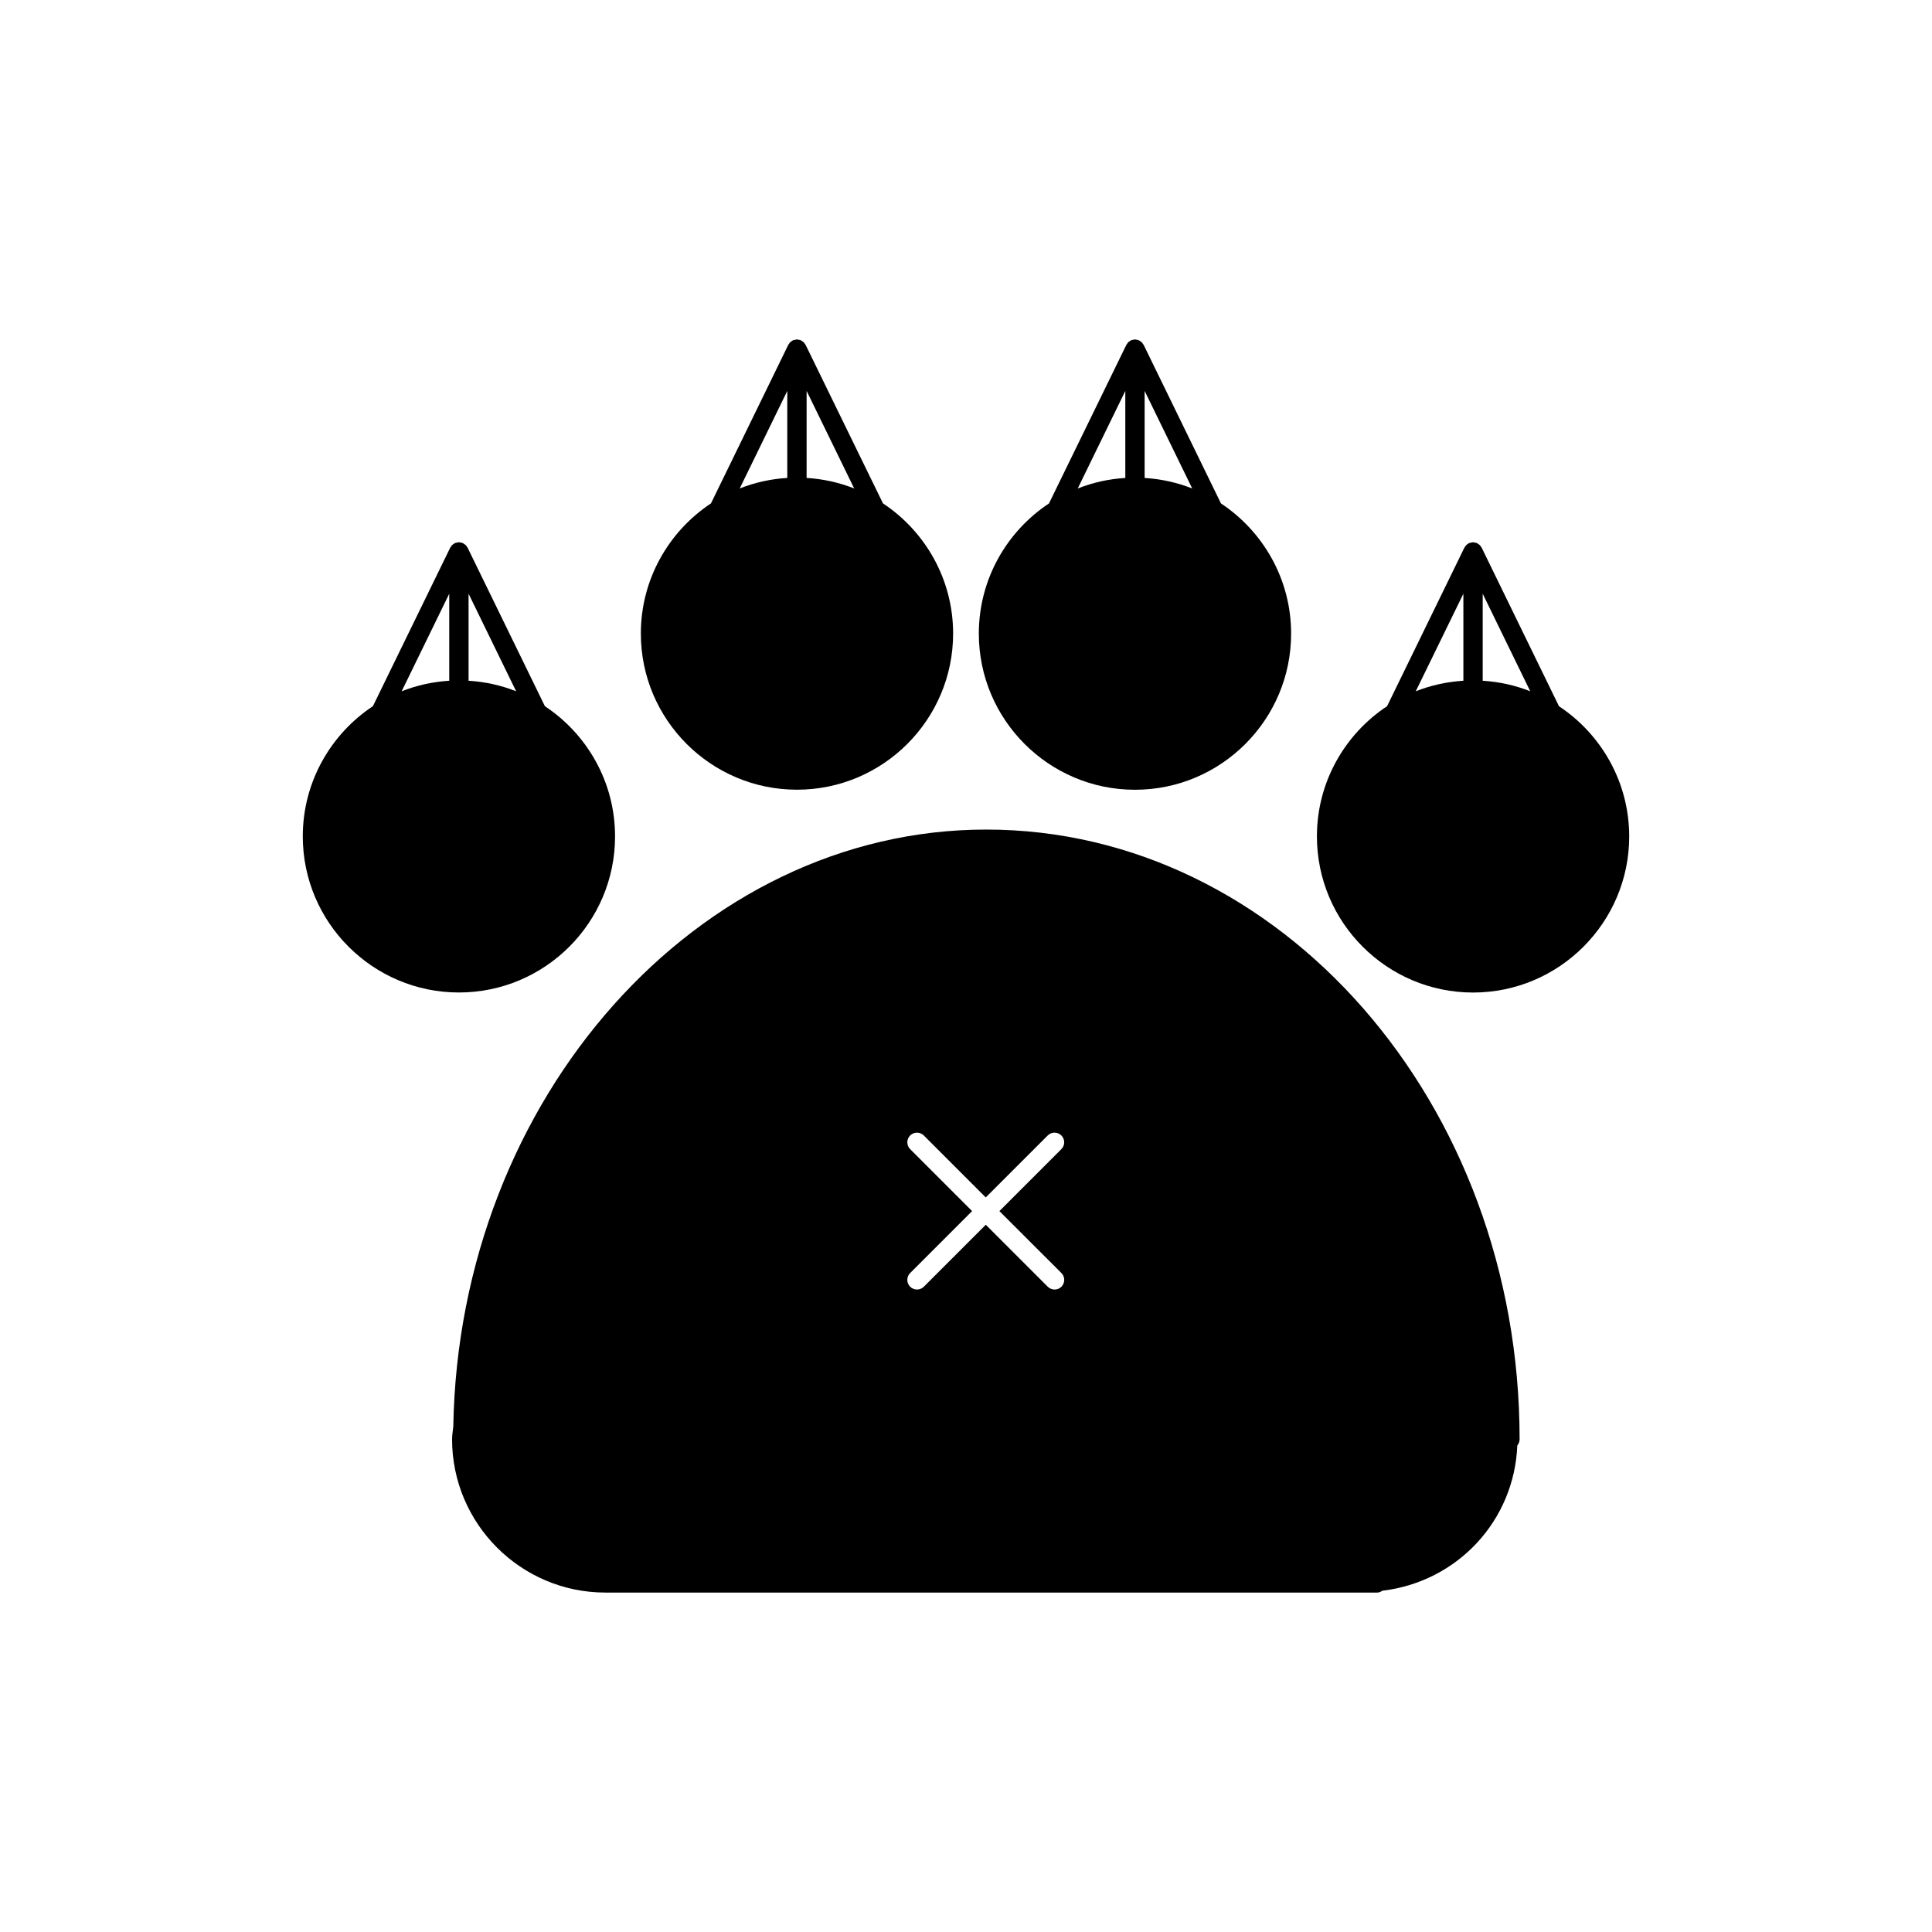
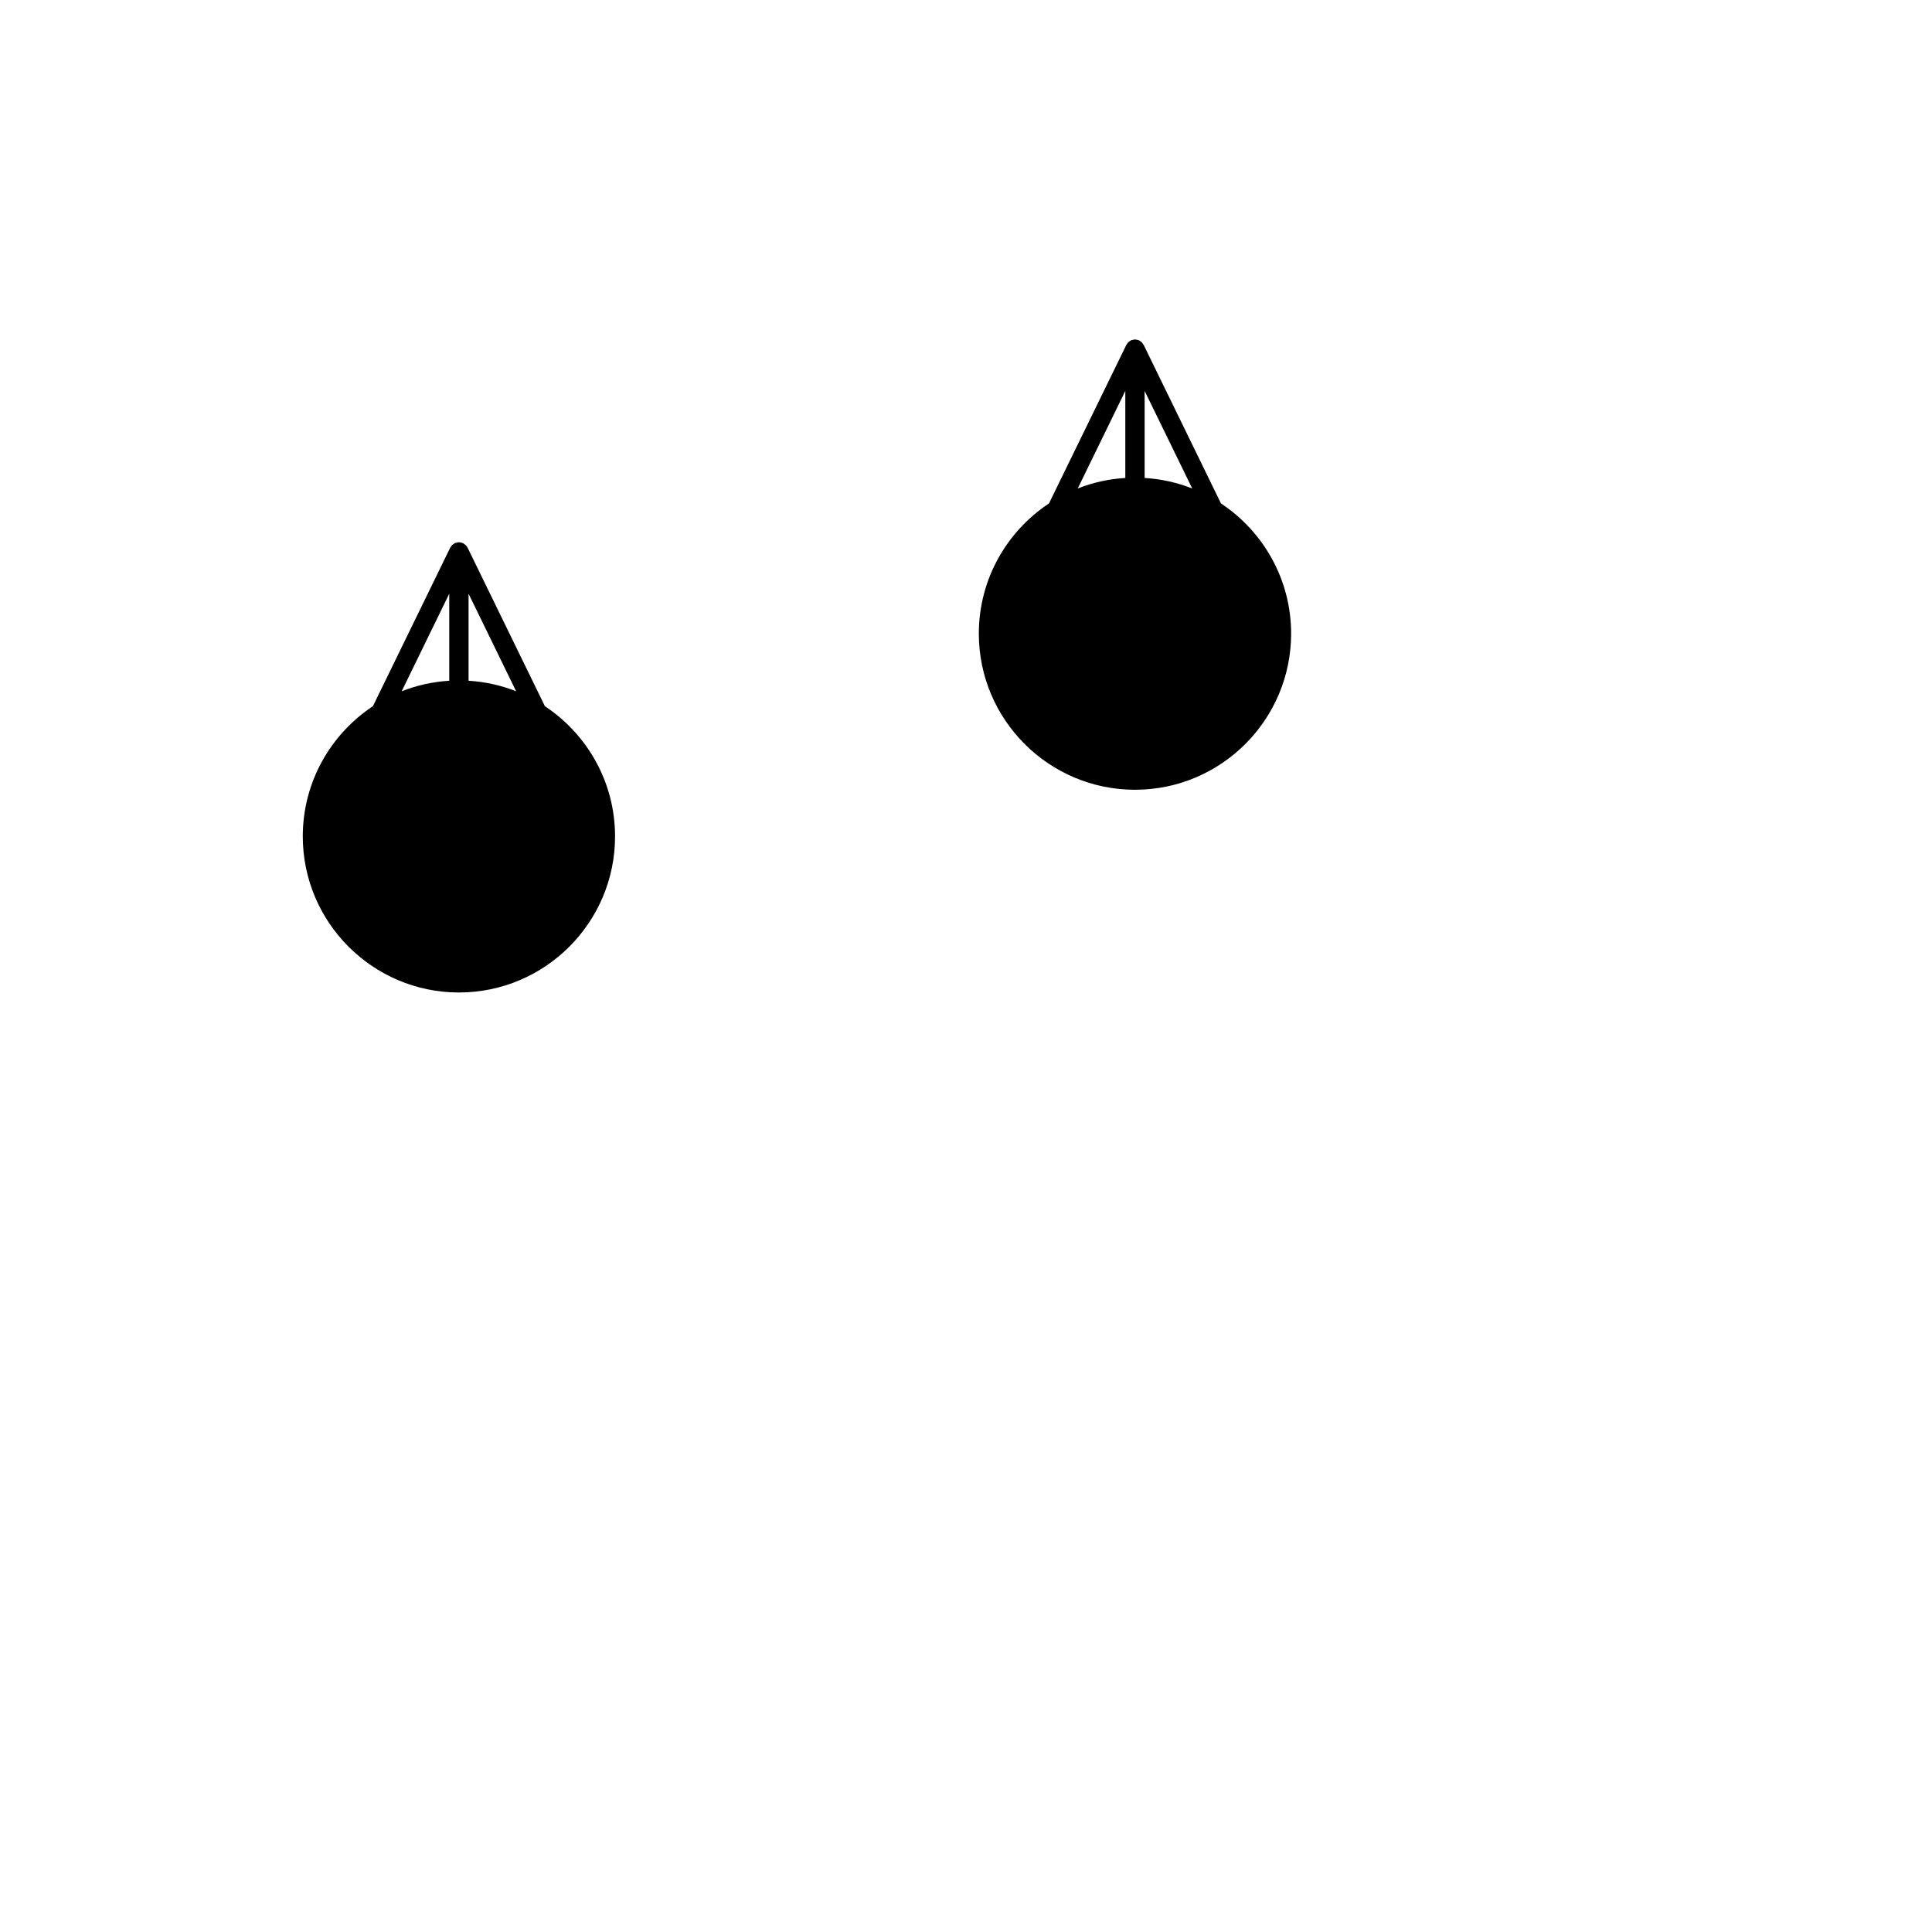
<svg xmlns="http://www.w3.org/2000/svg" version="1.1" id="Layer_1" x="0px" y="0px" width="100px" height="100px" viewBox="0 0 100 100" enable-background="new 0 0 100 100" xml:space="preserve">
  <g>
-     <path d="M41.698,17.85c-0.009-0.019-0.025-0.031-0.037-0.048c-0.016-0.025-0.029-0.05-0.049-0.072   c-0.008-0.009-0.016-0.017-0.025-0.024c-0.022-0.021-0.047-0.033-0.072-0.049c-0.017-0.012-0.029-0.027-0.048-0.036   c-0.004-0.002-0.008-0.001-0.011-0.003c-0.01-0.006-0.02-0.009-0.03-0.013c-0.029-0.011-0.059-0.014-0.089-0.019   c-0.025-0.005-0.049-0.013-0.074-0.014c-0.005,0-0.009-0.004-0.014-0.004c-0.004,0-0.008,0.002-0.012,0.004   c-0.028,0.001-0.055,0.01-0.082,0.015c-0.027,0.005-0.054,0.008-0.081,0.017c-0.011,0.004-0.022,0.008-0.032,0.013   c-0.004,0.002-0.008,0.001-0.011,0.003c-0.02,0.01-0.032,0.026-0.05,0.038c-0.023,0.015-0.048,0.026-0.068,0.046   c-0.009,0.009-0.018,0.017-0.026,0.025c-0.02,0.021-0.033,0.047-0.048,0.071c-0.011,0.017-0.028,0.029-0.037,0.048L36.8,26.055   c-2.185,1.448-3.63,3.927-3.63,6.738c0,4.457,3.625,8.082,8.081,8.082s8.082-3.625,8.082-8.082c0-2.812-1.445-5.289-3.63-6.738   L41.698,17.85z M41.75,20.233l2.463,5.05c-0.771-0.306-1.598-0.492-2.463-0.546V20.233z M40.75,20.233v4.504   c-0.864,0.054-1.692,0.24-2.462,0.545L40.75,20.233z" />
    <path d="M54.295,26.058c-2.186,1.448-3.631,3.926-3.631,6.738c0,4.457,3.627,8.082,8.082,8.082c4.457,0,8.082-3.625,8.082-8.082   c0-2.812-1.445-5.289-3.631-6.738l-4.002-8.208c-0.01-0.019-0.025-0.031-0.037-0.049c-0.016-0.024-0.027-0.049-0.049-0.07   c-0.008-0.009-0.017-0.017-0.025-0.025c-0.021-0.021-0.047-0.033-0.072-0.049c-0.016-0.012-0.029-0.027-0.047-0.036   c-0.004-0.002-0.008-0.001-0.01-0.003c-0.012-0.006-0.021-0.009-0.031-0.013c-0.029-0.011-0.059-0.014-0.088-0.019   c-0.025-0.005-0.049-0.013-0.074-0.014c-0.006,0-0.01-0.004-0.014-0.004s-0.01,0.002-0.014,0.004   c-0.027,0.001-0.055,0.01-0.082,0.015c-0.025,0.005-0.053,0.008-0.08,0.017c-0.012,0.004-0.021,0.008-0.031,0.013   c-0.004,0.002-0.008,0.001-0.012,0.003c-0.021,0.01-0.031,0.026-0.051,0.038c-0.021,0.015-0.047,0.026-0.066,0.046   c-0.01,0.009-0.02,0.017-0.027,0.025c-0.02,0.021-0.033,0.047-0.047,0.071c-0.012,0.017-0.029,0.029-0.037,0.048L54.295,26.058z    M58.246,20.233v4.506c-0.865,0.053-1.691,0.239-2.463,0.545L58.246,20.233z M59.246,24.739v-4.506l2.463,5.05   C60.938,24.979,60.111,24.792,59.246,24.739z" />
-     <path d="M80.693,36.555l-4.002-8.207c-0.008-0.019-0.025-0.031-0.037-0.049c-0.016-0.024-0.027-0.049-0.047-0.07   c-0.008-0.009-0.019-0.017-0.025-0.025c-0.023-0.021-0.047-0.033-0.072-0.05c-0.018-0.011-0.029-0.026-0.047-0.035   c-0.004-0.002-0.008-0.001-0.012-0.003c-0.01-0.006-0.02-0.009-0.029-0.013c-0.029-0.011-0.061-0.014-0.09-0.019   c-0.025-0.005-0.049-0.014-0.074-0.015c-0.004,0-0.008-0.003-0.014-0.003c-0.004,0-0.008,0.002-0.012,0.003   c-0.027,0.001-0.055,0.011-0.082,0.016s-0.055,0.008-0.082,0.017c-0.01,0.004-0.021,0.008-0.031,0.013   c-0.004,0.002-0.008,0.001-0.012,0.003c-0.021,0.01-0.031,0.026-0.049,0.038c-0.023,0.015-0.05,0.026-0.068,0.046   c-0.01,0.009-0.018,0.017-0.025,0.025c-0.021,0.021-0.033,0.047-0.049,0.071c-0.012,0.017-0.027,0.029-0.037,0.048l-4.002,8.207   c-2.186,1.448-3.631,3.927-3.631,6.738c0,4.457,3.627,8.083,8.082,8.083c4.457,0,8.082-3.625,8.082-8.083   C84.324,40.479,82.879,38.002,80.693,36.555z M76.744,30.731l2.461,5.049c-0.77-0.306-1.598-0.491-2.461-0.545V30.731z    M75.744,30.731v4.504c-0.865,0.054-1.693,0.24-2.465,0.546L75.744,30.731z" />
    <path d="M31.835,43.292c0-2.813-1.446-5.291-3.631-6.739l-4.002-8.206c-0.009-0.019-0.026-0.031-0.037-0.049   c-0.016-0.024-0.028-0.049-0.048-0.07c-0.008-0.009-0.017-0.017-0.026-0.024c-0.022-0.021-0.048-0.034-0.073-0.051   c-0.017-0.011-0.028-0.026-0.047-0.035c-0.004-0.002-0.008-0.001-0.011-0.003c-0.01-0.006-0.019-0.009-0.03-0.013   c-0.029-0.011-0.059-0.014-0.09-0.02c-0.025-0.004-0.049-0.014-0.074-0.014c-0.005,0-0.009-0.003-0.014-0.003   c-0.004,0-0.008,0.002-0.012,0.002c-0.028,0.001-0.054,0.011-0.082,0.016c-0.028,0.005-0.055,0.008-0.081,0.017   c-0.011,0.004-0.022,0.008-0.032,0.012c-0.004,0.003-0.008,0.001-0.011,0.004c-0.02,0.01-0.032,0.026-0.05,0.037   c-0.023,0.016-0.048,0.027-0.068,0.047c-0.009,0.009-0.018,0.017-0.026,0.025c-0.02,0.021-0.033,0.047-0.048,0.071   c-0.011,0.017-0.028,0.029-0.037,0.048l-4.003,8.207c-2.184,1.448-3.63,3.927-3.63,6.738c0,4.457,3.626,8.082,8.082,8.082   S31.835,47.75,31.835,43.292z M24.253,30.731l2.462,5.049c-0.77-0.306-1.598-0.491-2.462-0.545V30.731z M23.253,30.731v4.504   c-0.865,0.054-1.692,0.24-2.463,0.546L23.253,30.731z" />
-     <path d="M51.045,42.938c-14.919,0-27.293,13.879-27.583,30.904c-0.006,0.069-0.016,0.141-0.025,0.209   c-0.02,0.146-0.038,0.292-0.038,0.442c0,4.377,3.561,7.938,7.937,7.938h39.947c0.096,0,0.186-0.037,0.262-0.094   c3.896-0.462,6.836-3.632,6.99-7.52c0.074-0.088,0.119-0.2,0.119-0.325C78.654,57.096,66.27,42.938,51.045,42.938z M54.939,65.893   c0.194,0.193,0.194,0.513,0,0.707c-0.099,0.099-0.226,0.146-0.354,0.146c-0.127,0-0.256-0.05-0.354-0.146l-3.207-3.207L47.817,66.6   c-0.098,0.099-0.226,0.146-0.354,0.146s-0.256-0.05-0.354-0.146c-0.195-0.194-0.195-0.514,0-0.707l3.207-3.207l-3.207-3.207   c-0.195-0.194-0.195-0.513,0-0.707c0.195-0.194,0.512-0.194,0.707,0l3.206,3.207l3.207-3.207c0.195-0.194,0.515-0.194,0.707,0   c0.195,0.194,0.195,0.513,0,0.707l-3.207,3.207L54.939,65.893z" />
  </g>
</svg>